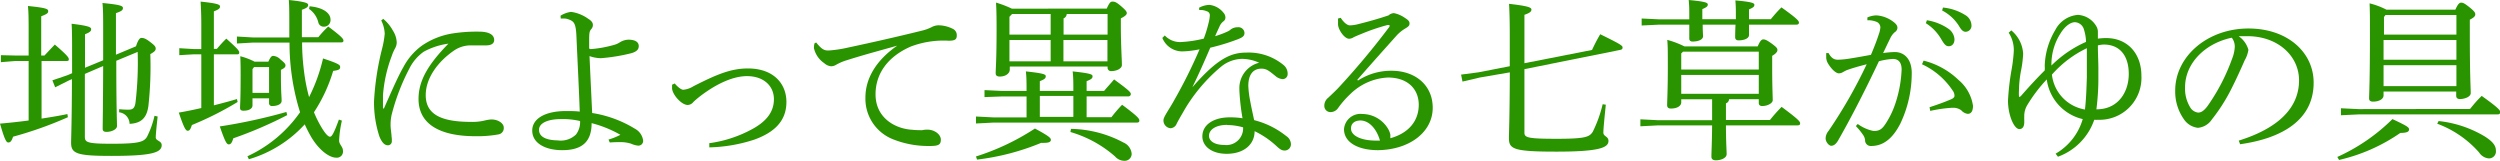
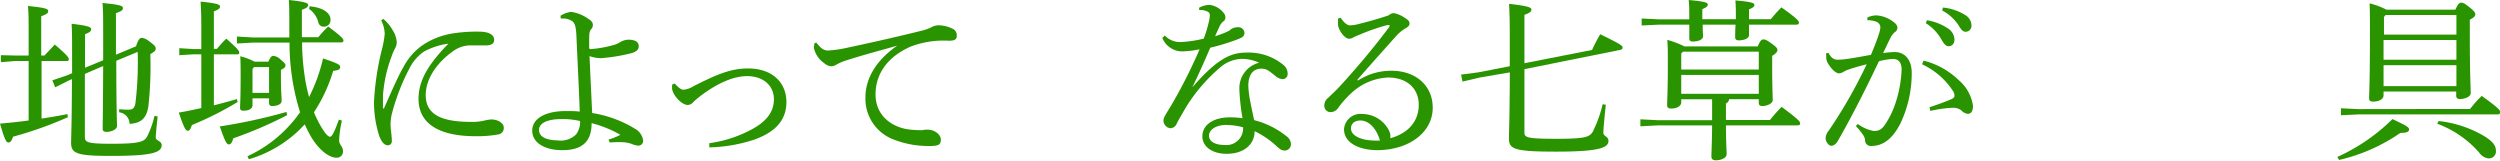
<svg xmlns="http://www.w3.org/2000/svg" viewBox="0 0 357.92 23.04">
  <defs>
    <style>.cls-1{fill:#2a9400;}</style>
  </defs>
  <title>01_caption3_sp</title>
  <g id="レイヤー_2" data-name="レイヤー 2">
    <g id="レイヤー_1-2" data-name="レイヤー 1">
      <g id="_01_caption3_sp" data-name="01_caption3_sp">
        <g id="_05_caption1_pc" data-name="05_caption1_pc">
          <path class="cls-1" d="M3,9.83.88,10v-1L3,9.05H4.85v-3c0-2.07,0-3.17-.1-4.09,2.55.25,2.9.42,2.9.72s-.15.42-1,.75V9.05h.47C7.6,8.53,8.1,8,8.6,7.48c1.82,1.57,2,1.87,2,2.1s-.1.25-.35.25H6.7v8.25c1.27-.2,2.52-.4,3.7-.65l.07.45a54.57,54.57,0,0,1-7.85,2.79c-.2.63-.4.83-.67.83s-.5-.27-1.2-2.7c1.37-.12,2.75-.27,4.1-.45V9.83Zm9.9,1.85v9c0,.8.33,1,3.85,1,3.85,0,4.6-.25,5.05-1a13,13,0,0,0,1.07-3l.45.1c-.12,1.13-.27,2.5-.27,3s.85.47.85,1.1c0,1.07-1.45,1.54-7.15,1.54-4.92,0-5.82-.3-5.82-1.87,0-.72.1-2.9.12-9.12l-.4.17-2,1-.4-1,2.12-.72.7-.3V8.65c0-2,0-3.15-.07-4.15,2.5.3,2.8.5,2.8.78s-.18.45-.88.72v4.8l2.6-1.07v-4c0-2.1,0-3.28-.1-4.2,2.63.25,2.93.43,2.93.72s-.18.45-1,.73V8.93l2.87-1.2c.3-.93.55-1.2.77-1.2s.5,0,1.18.52.87.7.87,1-.17.45-.77.8A51.8,51.8,0,0,1,22,16.25c-.24,1.78-1.07,2.5-2.7,2.58a1.68,1.68,0,0,0-1.49-1.65l0-.45a12,12,0,0,0,1.35.07c.6,0,.9-.22,1-1.1a48.51,48.51,0,0,0,.3-7.17L17.4,9.8c0,6.65.1,8.63.1,9.35,0,.45-.73.83-1.5.83-.38,0-.55-.13-.55-.43,0-.92.05-2.95.07-9Z" transform="translate(-0.75 -1.1)" />
          <path class="cls-1" d="M31.8,8.1a18.34,18.34,0,0,1,1.35-1.47c1.7,1.52,1.85,1.75,1.85,2s-.15.25-.4.25H31.37v7.3c1.18-.3,2.3-.6,3.3-.9l.1.42A46,46,0,0,1,28.22,19c-.2.65-.35.82-.6.82s-.5-.3-1.27-2.6c1-.17,2.12-.4,3.22-.65V8.88H28.42l-2,.12V8l2,.12h1.15V4.73c0-1.55-.05-2.57-.1-3.4,2.4.25,2.78.42,2.78.7s-.18.42-.88.7V8.1Zm10.07,9.48a58.11,58.11,0,0,1-7.72,3.32c-.2.68-.38.87-.65.87s-.5-.29-1.28-2.57a78.19,78.19,0,0,0,9.53-2.07Zm.3-11.95c0-2.58,0-3.7-.07-4.53,2.42.25,2.77.46,2.77.7s-.12.43-.9.7V6.43h2.35A14.54,14.54,0,0,1,47.74,4.9c2,1.48,2.18,1.8,2.18,2s-.08.27-.35.27H44c0,1.5.12,3,.32,4.48A25,25,0,0,0,45,15a24.38,24.38,0,0,0,2-5.53c2.28.75,2.45.93,2.45,1.23s-.15.45-1,.55a22.29,22.29,0,0,1-2.75,5.92,15.56,15.56,0,0,0,1.1,2.2c.67,1.1,1,1.3,1.2,1.3s.47-.23,1.27-2.45l.43.15a15.83,15.83,0,0,0-.4,2.85c0,.57.55.88.55,1.45a.88.88,0,0,1-1,1c-.9,0-2.39-1-3.57-3a19.51,19.51,0,0,1-.9-1.77,17.48,17.48,0,0,1-8,5l-.2-.43a18.75,18.75,0,0,0,7.53-6.3A33.25,33.25,0,0,1,42.2,7.2H36.9l-2.23.13v-1l2.23.13h5.27Zm-3,4.3c.33-.73.5-.83.7-.83a1.61,1.61,0,0,1,1.05.53c.63.5.7.65.7.85s-.12.37-.65.62v1c0,2.13.1,2.9.1,3.43s-.7.75-1.35.75a.4.4,0,0,1-.45-.43v-.67H36.9v1c0,.47-.5.77-1.28.77-.35,0-.5-.12-.5-.4,0-.45.08-1.17.08-4.7,0-.95,0-1.65-.05-2.7a9.77,9.77,0,0,1,2.05.78Zm.1.77H37.12l-.22.3v3.4h2.37ZM45.07,2c2,.18,3,1,3,1.92a.94.94,0,0,1-.93,1,.79.79,0,0,1-.82-.63A3.3,3.3,0,0,0,45,2.38Z" transform="translate(-0.75 -1.1)" />
          <path class="cls-1" d="M55.62,3.8A5.79,5.79,0,0,1,57,5.48a3.4,3.4,0,0,1,.55,1.72,1.83,1.83,0,0,1-.27.88,6.66,6.66,0,0,0-.45,1.05,19.93,19.93,0,0,0-1.25,5.62c0,.25,0,.53,0,.78s0,.67,0,1c0,.07,0,.1.08.1s.07,0,.1-.1c1-2.25,2-4.55,2.72-5.78a9,9,0,0,1,2.65-3.1A10.74,10.74,0,0,1,65.6,5.88a22.35,22.35,0,0,1,3.72-.25c1.4,0,2.18.42,2.18,1.2,0,.55-.5.77-1.18.77h-.1c-.52,0-1,0-1.6,0h-.7a4.24,4.24,0,0,0-2.22.77c-2.23,1.55-4,3.88-4,6.35,0,2.9,2.45,3.83,6.52,3.83a7.29,7.29,0,0,0,1.93-.2,5.76,5.76,0,0,1,.94-.15c1,0,1.78.57,1.78,1.15a.91.91,0,0,1-.8,1,16.94,16.94,0,0,1-3.27.25c-5,0-8.13-1.68-8.13-5.33,0-2.67,1.43-5,4.28-7.92A10.2,10.2,0,0,0,61.42,8.5a6.5,6.5,0,0,0-2.07,2.43,30.26,30.26,0,0,0-2.53,6.6,6.49,6.49,0,0,0-.15,1.52c0,.35.08.9.13,1.4,0,.22.05.4.05.58s0,.22,0,.32a.56.56,0,0,1-.57.55h0c-.4,0-.8-.28-1.2-1.23a15.64,15.64,0,0,1-.78-5.09,38.83,38.83,0,0,1,1.15-7.5,13.24,13.24,0,0,0,.38-2.15,4.67,4.67,0,0,0-.5-1.9Z" transform="translate(-0.75 -1.1)" />
          <path class="cls-1" d="M87.87,21.08a9,9,0,0,0,1.7-.68,16.6,16.6,0,0,0-4.12-1.67c0,2.65-1.35,3.87-4.2,3.87-2.43,0-4.3-1-4.3-2.8s2-2.8,4.8-2.8c.65,0,1.45,0,2,.08-.12-3.48-.32-7.25-.47-10.7-.08-2-.35-2.23-1.2-2.53a1.81,1.81,0,0,0-.65-.1c-.13,0-.25,0-.4,0L81,3.35a3.8,3.8,0,0,1,1.5-.55,5.48,5.48,0,0,1,2.48,1c.47.28.65.58.65.83a.84.84,0,0,1-.2.6c-.28.32-.33.52-.33,1.65V7.9c0,.18.05.23.23.23a16.53,16.53,0,0,0,3.25-.58,3,3,0,0,0,.8-.32,2.53,2.53,0,0,1,1.32-.45c.93,0,1.5.3,1.5.92,0,.4-.2.75-1,1a26.08,26.08,0,0,1-4.4.73,4.93,4.93,0,0,1-1.65-.3c.13,2.95.28,6,.38,8.15a16.63,16.63,0,0,1,6.12,2.25,2.24,2.24,0,0,1,1.18,1.72.68.68,0,0,1-.73.7,3.17,3.17,0,0,1-1-.28,5.12,5.12,0,0,0-1.67-.22c-.3,0-.73,0-1.38.05ZM81.1,18.15c-1.95,0-3.18.58-3.18,1.53s.9,1.49,2.7,1.52a3.12,3.12,0,0,0,2.6-.85,2.93,2.93,0,0,0,.58-1.92A10.54,10.54,0,0,0,81.1,18.15Z" transform="translate(-0.75 -1.1)" />
          <path class="cls-1" d="M97.35,13.05c.55.65,1,.9,1.22.9a3.25,3.25,0,0,0,1.45-.5c3.25-1.65,5.33-2.55,7.8-2.55,3.68,0,5.52,2.18,5.52,4.8,0,2.83-1.87,4.4-4.57,5.38a22.18,22.18,0,0,1-6.47,1.12l0-.6a17.78,17.78,0,0,0,5.83-1.85c2.27-1.15,3.42-2.57,3.42-4.45S110.1,12,107.7,12c-1.85,0-4.15.93-6.68,2.85a12.69,12.69,0,0,0-1,.85,1.1,1.1,0,0,1-.8.43c-.9,0-2.15-1.43-2.25-2.33,0-.1,0-.22,0-.37v-.2Z" transform="translate(-0.75 -1.1)" />
          <path class="cls-1" d="M117.6,7.18c.85,1.07,1.23,1.15,1.78,1.15a17.52,17.52,0,0,0,2.69-.4c3.28-.7,7-1.53,10.7-2.45A6.24,6.24,0,0,0,134.1,5a2.17,2.17,0,0,1,1-.28,4.68,4.68,0,0,1,2,.48,1,1,0,0,1,.63,1c0,.55-.28.73-1.15.73a13.27,13.27,0,0,0-5.4.82c-3.43,1.48-5.08,4-5.08,6.85,0,3.4,2.83,4.95,5.28,5.08a7.39,7.39,0,0,0,.95.05,2.43,2.43,0,0,0,.5,0,2.94,2.94,0,0,1,.7-.07c1.05,0,1.92.72,1.92,1.42s-.3.9-1.37.92h-.23a13.59,13.59,0,0,1-5.2-.94,6.24,6.24,0,0,1-4-6c0-2.55,1.35-5.2,4.55-7.42-2.67.75-4.75,1.3-7.27,2.1a7.23,7.23,0,0,0-1.5.65,1.41,1.41,0,0,1-.68.2,1.68,1.68,0,0,1-1-.45,3.53,3.53,0,0,1-1.47-2.15,2.64,2.64,0,0,1,.08-.68Z" transform="translate(-0.75 -1.1)" />
-           <path class="cls-1" d="M156.32,17.88h3.55a20.41,20.41,0,0,1,1.53-1.78c2.27,1.68,2.47,2,2.47,2.25s-.15.3-.37.3H143l-2.52.13v-1l2.52.13h4.72v-3h-3.5L141.7,15v-1l2.52.12h3.5c0-1.05,0-2-.1-2.8,2.58.28,2.85.43,2.85.7s-.15.43-.85.7v1.4h4.8c0-1.05,0-2-.1-2.8,2.58.28,2.85.43,2.85.7s-.15.43-.85.7v1.4h2.5c.45-.55,1-1.12,1.43-1.65,2.17,1.58,2.4,1.85,2.4,2.1a.35.35,0,0,1-.4.33h-5.93ZM140.48,23.5a34,34,0,0,0,8.44-4c2,1.08,2.28,1.35,2.28,1.62s-.25.43-.93.43a2.59,2.59,0,0,1-.45,0,34.58,34.58,0,0,1-9.19,2.4ZM159.2,2.33c.4-.9.57-1,.82-1s.48,0,1.23.65.82.82.82,1-.15.4-.85.75v.88c0,3.1.15,4.92.15,5.8,0,.5-.75.87-1.52.87a.48.48,0,0,1-.53-.5v-.15h-14v.43c0,.55-.6,1-1.42,1-.43,0-.6-.17-.6-.47,0-.7.13-1.88.13-6.35,0-1,0-2.4-.08-3.77a15.55,15.55,0,0,1,2.27.87Zm-13.55.77-.38.4V6.05h5.9V3.1Zm-.38,3.73V9.88h5.9V6.83Zm4.35,8v3h4.8v-3ZM153.47,3.1a.7.7,0,0,1-.45.63V6.05h6.3V3.1ZM153,6.83V9.88h6.3V6.83Zm1.08,12.72a16.49,16.49,0,0,1,7.5,1.95,1.94,1.94,0,0,1,1.19,1.62,1,1,0,0,1-1.07,1,1.78,1.78,0,0,1-1.32-.63A16.76,16.76,0,0,0,154,20Z" transform="translate(-0.75 -1.1)" />
          <path class="cls-1" d="M172.42,2.21a3.22,3.22,0,0,1,1.5-.41,3,3,0,0,1,2,1.13,1,1,0,0,1,.27.7.66.66,0,0,1-.32.55,1.88,1.88,0,0,0-.53.72c-.2.45-.4.85-.62,1.38a13,13,0,0,0,1.8-.68,1.54,1.54,0,0,0,.45-.3,1.69,1.69,0,0,1,1-.3.86.86,0,0,1,.95.8c0,.43-.22.63-.9.9a31,31,0,0,1-4,1.23c-.92,2.15-1.75,4-2.52,5.57l0,.05c3.62-4.17,5.57-4.92,7.7-4.92a7.83,7.83,0,0,1,5.3,1.77,1.59,1.59,0,0,1,.6,1.2v.08a.72.72,0,0,1-.7.75,1.77,1.77,0,0,1-1.05-.45c-.93-.75-1.28-1.05-2-1.05-1.2,0-1.88.85-1.88,2.47a14.45,14.45,0,0,0,.28,2.23c.17.95.4,1.92.55,2.67a12.09,12.09,0,0,1,4.6,2.28,1.43,1.43,0,0,1,.67,1.12v.05a.89.89,0,0,1-.92.9c-.35,0-.63-.15-1.13-.62a12.68,12.68,0,0,0-3.15-2.15c0,1.87-1.5,3.24-4,3.24-2.15,0-3.48-1.09-3.48-2.49,0-1.75,1.73-2.73,3.9-2.73a11.27,11.27,0,0,1,1.85.13,31.64,31.64,0,0,1-.45-4v-.17a3.74,3.74,0,0,1,2.83-3.78,5.94,5.94,0,0,0-2.53-.55,4.91,4.91,0,0,0-2.9,1.1,23.86,23.86,0,0,0-5.15,6c-.57,1-1,1.7-1.25,2.23a1,1,0,0,1-.87.6,1.12,1.12,0,0,1-1-1.15c0-.48.79-1.5,1.52-2.83a71.71,71.71,0,0,0,3.65-7.32,13.81,13.81,0,0,1-2.45.3,3.08,3.08,0,0,1-2.88-1.93l.35-.35a3,3,0,0,0,2.45.93,17.3,17.3,0,0,0,3.13-.48,17,17,0,0,0,.67-2.17,5.68,5.68,0,0,0,.2-1.15.58.58,0,0,0-.45-.6,2.23,2.23,0,0,0-.92-.18h-.15Zm4,16.77c-1.55,0-2.58.65-2.58,1.57,0,.7.73,1.3,2.18,1.3a2.39,2.39,0,0,0,2.7-2.52A8.63,8.63,0,0,0,176.45,19Z" transform="translate(-0.75 -1.1)" />
          <path class="cls-1" d="M195.17,12.63a8.68,8.68,0,0,1,4.8-1.4c3.45,0,5.9,2.1,5.9,5.3,0,3.47-3.3,6-7.82,6.07-2.85,0-4.88-1.1-4.88-3a2.36,2.36,0,0,1,2.63-2.18,4.32,4.32,0,0,1,3.75,2.25,2.82,2.82,0,0,1,.25.68,1.83,1.83,0,0,1,0,.32.78.78,0,0,1,0,.22c2.72-.75,4.07-2.57,4.07-4.79s-1.55-3.9-4.42-3.9a8.24,8.24,0,0,0-5.33,2.32,13.49,13.49,0,0,0-1.8,2.05,1.3,1.3,0,0,1-1.07.58.88.88,0,0,1-.9-.9,1.44,1.44,0,0,1,.55-1.15c.4-.38,1-.93,1.47-1.43A109.53,109.53,0,0,0,199.62,5a.4.4,0,0,0,.08-.2c0-.07,0-.12-.15-.12a.5.5,0,0,0-.15,0A28.83,28.83,0,0,0,195.55,6c-.58.23-.83.35-1,.43a1.26,1.26,0,0,1-.65.22c-.63,0-1.48-1.17-1.58-1.95a4.62,4.62,0,0,1,0-.5,3.39,3.39,0,0,1,0-.45l.38-.1c.5.78,1,1.08,1.3,1.08a5,5,0,0,0,1.22-.18c1.4-.35,2.75-.72,4.33-1.25a1.21,1.21,0,0,1,.77-.32,4.15,4.15,0,0,1,1.55.67c.48.3.68.5.68.8s-.13.43-.53.68a5.69,5.69,0,0,0-1.27,1c-2.08,2.33-3.7,4.13-5.68,6.4Zm.38,5.72c-.83,0-1.38.4-1.38,1.15,0,1,1.38,1.73,3.6,1.73l.55,0C197.85,19.58,196.8,18.38,195.55,18.35Z" transform="translate(-0.75 -1.1)" />
          <path class="cls-1" d="M212.6,12.2l-2.47.58-.2-1,2.52-.33,4.45-.87V6c0-2.13-.05-3.37-.1-4.35,2.87.32,3.2.55,3.2.82s-.2.48-1,.75v6.93l9.68-1.9A25.14,25.14,0,0,1,229.85,6c2.82,1.38,3.2,1.63,3.2,1.88s-.1.32-.38.37L219,11v9.1c0,.7.48.87,4.63.87s4.67-.27,5.15-1a18.15,18.15,0,0,0,1.42-3.95l.45.07c-.15,1.48-.35,3.43-.35,4s.73.5.73,1.19c0,.95-1.28,1.53-7.45,1.53s-6.8-.37-6.8-1.95c0-.77.1-2.47.13-9.4Z" transform="translate(-0.75 -1.1)" />
          <path class="cls-1" d="M254.15,18.28a23.5,23.5,0,0,1,1.67-1.88c2.4,1.78,2.65,2.1,2.65,2.35s-.15.3-.4.3H247.85c0,2.37.1,3.57.1,4.12s-.8.88-1.55.88c-.43,0-.63-.2-.63-.5,0-.7.08-1.9.1-4.5h-7.74l-2.53.13v-1l2.53.13h7.74v-3h-4.42v.43c0,.57-.65.9-1.47.9-.36,0-.55-.15-.55-.48,0-.62.1-2.17.1-5.5,0-2.17,0-2.92-.08-3.85a13.22,13.22,0,0,1,2.45.93h10.5c.35-.83.57-1,.8-1s.47.07,1.2.6.82.7.82.92-.17.5-.75.83V10.8c0,2.68.08,4.18.08,4.63s-.75.85-1.5.85c-.33,0-.5-.15-.5-.45V15.3H248.3a.68.68,0,0,1-.45.6v2.38ZM249.27,3.85V3.38c0-.93,0-1.38-.07-2.22,2.5.22,2.72.4,2.72.64s-.15.38-.77.65v1.4h3.12c.5-.6,1-1.19,1.53-1.69,2.27,1.62,2.5,1.94,2.5,2.17s-.15.3-.38.3h-6.77c0,.77,0,1.25,0,1.5,0,.47-.68.75-1.5.75-.33,0-.48-.18-.48-.43s0-.85.05-1.82h-4.7c0,.87.05,1.42.05,1.67,0,.48-.7.75-1.5.75-.32,0-.47-.17-.47-.42s0-.85,0-2h-4.3l-2.52.12v-1l2.52.12h4.3V3.33c0-.92,0-1.35-.08-2.23,2.48.23,2.73.4,2.73.65s-.15.38-.78.66V3.85Zm3.28,4.65H241.7l-.25.25v2.3h11.1Zm0,3.33h-11.1v2.7h11.1Z" transform="translate(-0.75 -1.1)" />
          <path class="cls-1" d="M266.72,18.85a5.72,5.72,0,0,0,2.25,1h.1c.83,0,1.2-.35,1.7-1.13a12.49,12.49,0,0,0,1.4-3,17.41,17.41,0,0,0,.83-4.65c0-1.2-.6-1.53-1.25-1.53a9.8,9.8,0,0,0-2,.33c-2.2,4.67-4.28,8.62-5.83,11.32-.32.57-.67.78-1,.78s-.8-.56-.8-1.06a1.74,1.74,0,0,1,.42-1.07A68.94,68.94,0,0,0,268,10.3c-1.07.28-2,.53-2.87.85-.27.13-.48.25-.63.33a1.07,1.07,0,0,1-.49.12c-.4,0-1.05-.57-1.58-1.47a1.78,1.78,0,0,1-.22-1,3.64,3.64,0,0,1,0-.43l.33,0c.42.75.8.95,1.37.95a13,13,0,0,0,1.43-.13c1.09-.17,2.22-.37,3.27-.57.52-1.23.85-2.1,1.12-2.93a3.81,3.81,0,0,0,.23-1,.9.9,0,0,0-.45-.75A3.2,3.2,0,0,0,268.1,4l0-.4a3.38,3.38,0,0,1,1.28-.3,4.5,4.5,0,0,1,2.45.93c.42.32.57.57.57.85a.75.75,0,0,1-.37.62,2.61,2.61,0,0,0-.68.93c-.35.7-.6,1.25-1,2.07A13.19,13.19,0,0,1,272,8.55c1.45,0,2.45,1.08,2.45,3a16.77,16.77,0,0,1-1.62,7.22C271.7,21,270.32,22,268.65,22a.81.81,0,0,1-.88-.86,1.65,1.65,0,0,0-.32-.77,9.09,9.09,0,0,0-1-1.22ZM277,16.45c1.4-.45,2.35-.82,3.12-1.15.28-.12.45-.3.45-.47a1.25,1.25,0,0,0-.27-.78,10.59,10.59,0,0,0-4.38-3.75l.23-.52a11.07,11.07,0,0,1,5,2.77,5.94,5.94,0,0,1,2.07,3.7c0,.83-.32,1.15-.75,1.15a1.46,1.46,0,0,1-.92-.5,1.91,1.91,0,0,0-1.2-.37h-.13a19.33,19.33,0,0,0-3.12.45ZM276.62,4a7.47,7.47,0,0,1,3.13,1.25,2,2,0,0,1,.82,1.47c0,.63-.35,1-.82,1s-.7-.38-1.13-1.1a6.58,6.58,0,0,0-2.15-2.2Zm2.3-1.82a7.34,7.34,0,0,1,3.18,1.07,1.76,1.76,0,0,1,.9,1.45.86.86,0,0,1-.83.95c-.3,0-.57-.15-1-.9A6.26,6.26,0,0,0,278.8,2.6Z" transform="translate(-0.75 -1.1)" />
-           <path class="cls-1" d="M288.7,5.45a4.66,4.66,0,0,1,1.7,3.33,15.55,15.55,0,0,1-.28,2.32,16.25,16.25,0,0,0-.32,3,6.27,6.27,0,0,0,0,.75c0,.08.05.13.09.13s.13-.08.23-.18c1.07-1.22,2.1-2.35,3.37-3.62a4.37,4.37,0,0,0,0-.65A10.49,10.49,0,0,1,295,5.4a4,4,0,0,1,3.23-2.17,3.26,3.26,0,0,1,2.67,1.67,1.57,1.57,0,0,1,.2.83v.9a9.75,9.75,0,0,1,1.18-.08c3.12,0,5.05,2.28,5.05,5.38a6,6,0,0,1-6.18,6.32,5.24,5.24,0,0,1-.57,0,8.6,8.6,0,0,1-5.2,5.29l-.33-.44a8.42,8.42,0,0,0,3.88-4.95,6.73,6.73,0,0,1-5.15-5.68A21.7,21.7,0,0,0,291,16.13a3,3,0,0,0-.44,1.65,5,5,0,0,0,0,.52c0,.1,0,.18,0,.28,0,.65-.25,1-.7,1-.76,0-1.63-2-1.63-4.08a35.75,35.75,0,0,1,.53-4.52,21.89,21.89,0,0,0,.3-2.58,4.56,4.56,0,0,0-.73-2.62ZM299.4,7.1a6.07,6.07,0,0,0-.28-1.72,1.41,1.41,0,0,0-1.32-1.1c-.53,0-1.35.45-2.08,1.65a8.18,8.18,0,0,0-1.27,4.55A16.36,16.36,0,0,1,299.4,7.1Zm.12,5.1v-.9c0-.87,0-1.92,0-3.3a15.67,15.67,0,0,0-5,3.78,5.7,5.7,0,0,0,4.73,5C299.42,15.28,299.47,13.75,299.52,12.2Zm1.85,4.53c2.65-.2,4.15-2.43,4.15-5.05s-1.3-4.2-3.55-4.2a3.51,3.51,0,0,0-.87.12c0,1.3.07,2.35.07,3.3,0,.5,0,1,0,1.48,0,1.45-.1,2.92-.28,4.37A4.62,4.62,0,0,0,301.37,16.73Z" transform="translate(-0.75 -1.1)" />
-           <path class="cls-1" d="M321.27,21.23c5.45-1.7,8.63-4.55,8.63-8.63,0-3.47-3-6.3-7.35-6.32h-.35c-.33,0-.63,0-.95,0a3.52,3.52,0,0,1,1.4,1.95,4.24,4.24,0,0,1-.53,1.5c-.35.8-1.12,2.55-2,4.27a25.08,25.08,0,0,1-2.7,4.2,2.67,2.67,0,0,1-2,1.2,2.79,2.79,0,0,1-2-1.22,6.87,6.87,0,0,1-1.25-4.13c0-4.85,4.6-8.87,10.49-8.87,5.6,0,9.33,3.42,9.33,7.75,0,5.45-4.68,8-10.53,8.82Zm-7.69-7.63a5.12,5.12,0,0,0,.82,3,1.55,1.55,0,0,0,1.05.62c.38,0,.78-.2,1.3-.87a28.2,28.2,0,0,0,3.55-6.8,5.42,5.42,0,0,0,.4-1.75,2.08,2.08,0,0,0-.43-1.3C316.45,7.3,313.58,10.15,313.58,13.6Z" transform="translate(-0.75 -1.1)" />
          <path class="cls-1" d="M335.38,23.57a26.91,26.91,0,0,0,7.89-5.42c2.13,1,2.38,1.18,2.38,1.48s-.25.5-1.25.5A25.35,25.35,0,0,1,335.63,24Zm19-6.87c.52-.65,1-1.22,1.67-1.87,2.48,1.77,2.65,2.07,2.65,2.32s-.15.33-.4.33H338.43l-2.53.12v-1l2.53.12Zm-2.1-14.22c.4-.88.6-1,.85-1s.5.12,1.22.7.78.77.78,1-.2.44-.78.74V6c0,6.08.13,7.7.13,8.43,0,.52-.85.85-1.55.85-.33,0-.53-.15-.53-.48V14.2H342v.55c0,.55-.67.9-1.5.9-.4,0-.57-.15-.57-.47,0-.6.12-2.38.12-9.25,0-2.35,0-3-.05-4.35a10.88,10.88,0,0,1,2.4.9Zm-10,.77-.22.28V6.05h10.37V3.25Zm10.15,6.4V6.83H342V9.65Zm0,3.78v-3H342v3Zm-2.55,5a16.12,16.12,0,0,1,6.6,2.2c1.1.7,1.6,1.29,1.6,2a1,1,0,0,1-1,1.15,1.83,1.83,0,0,1-1.4-.85,14.88,14.88,0,0,0-6-4.12Z" transform="translate(-0.75 -1.1)" />
        </g>
      </g>
    </g>
  </g>
</svg>